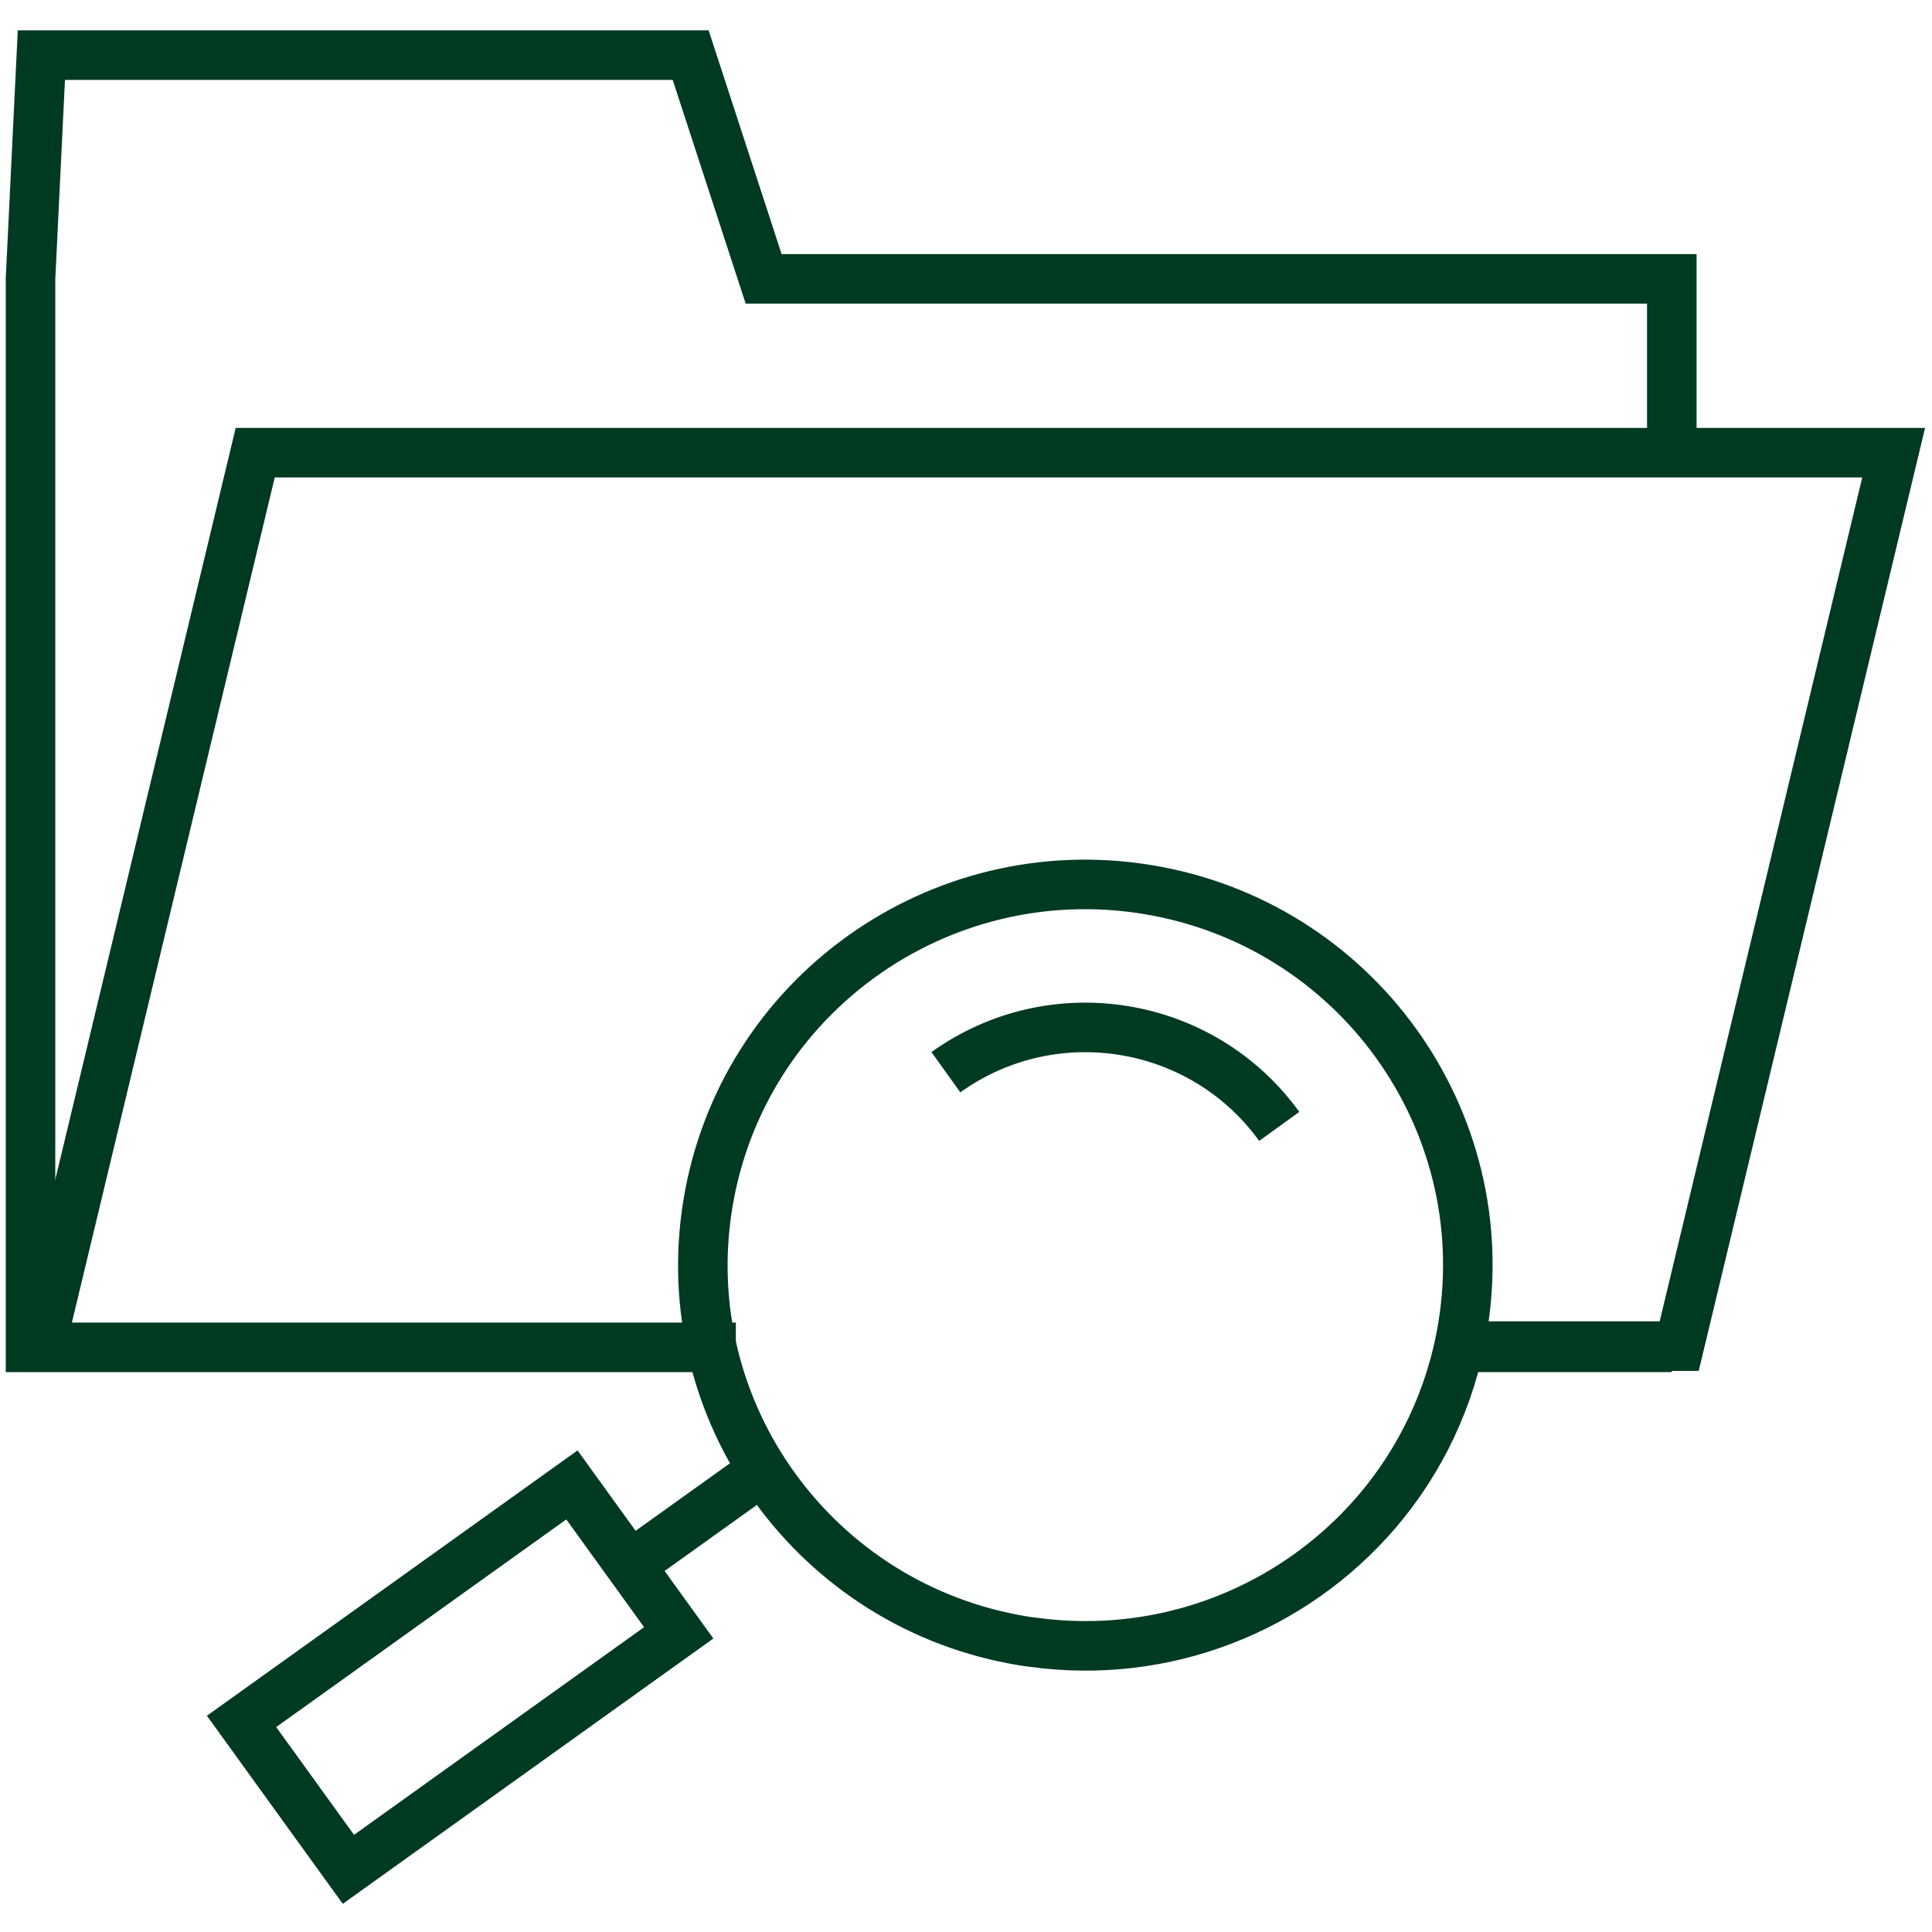
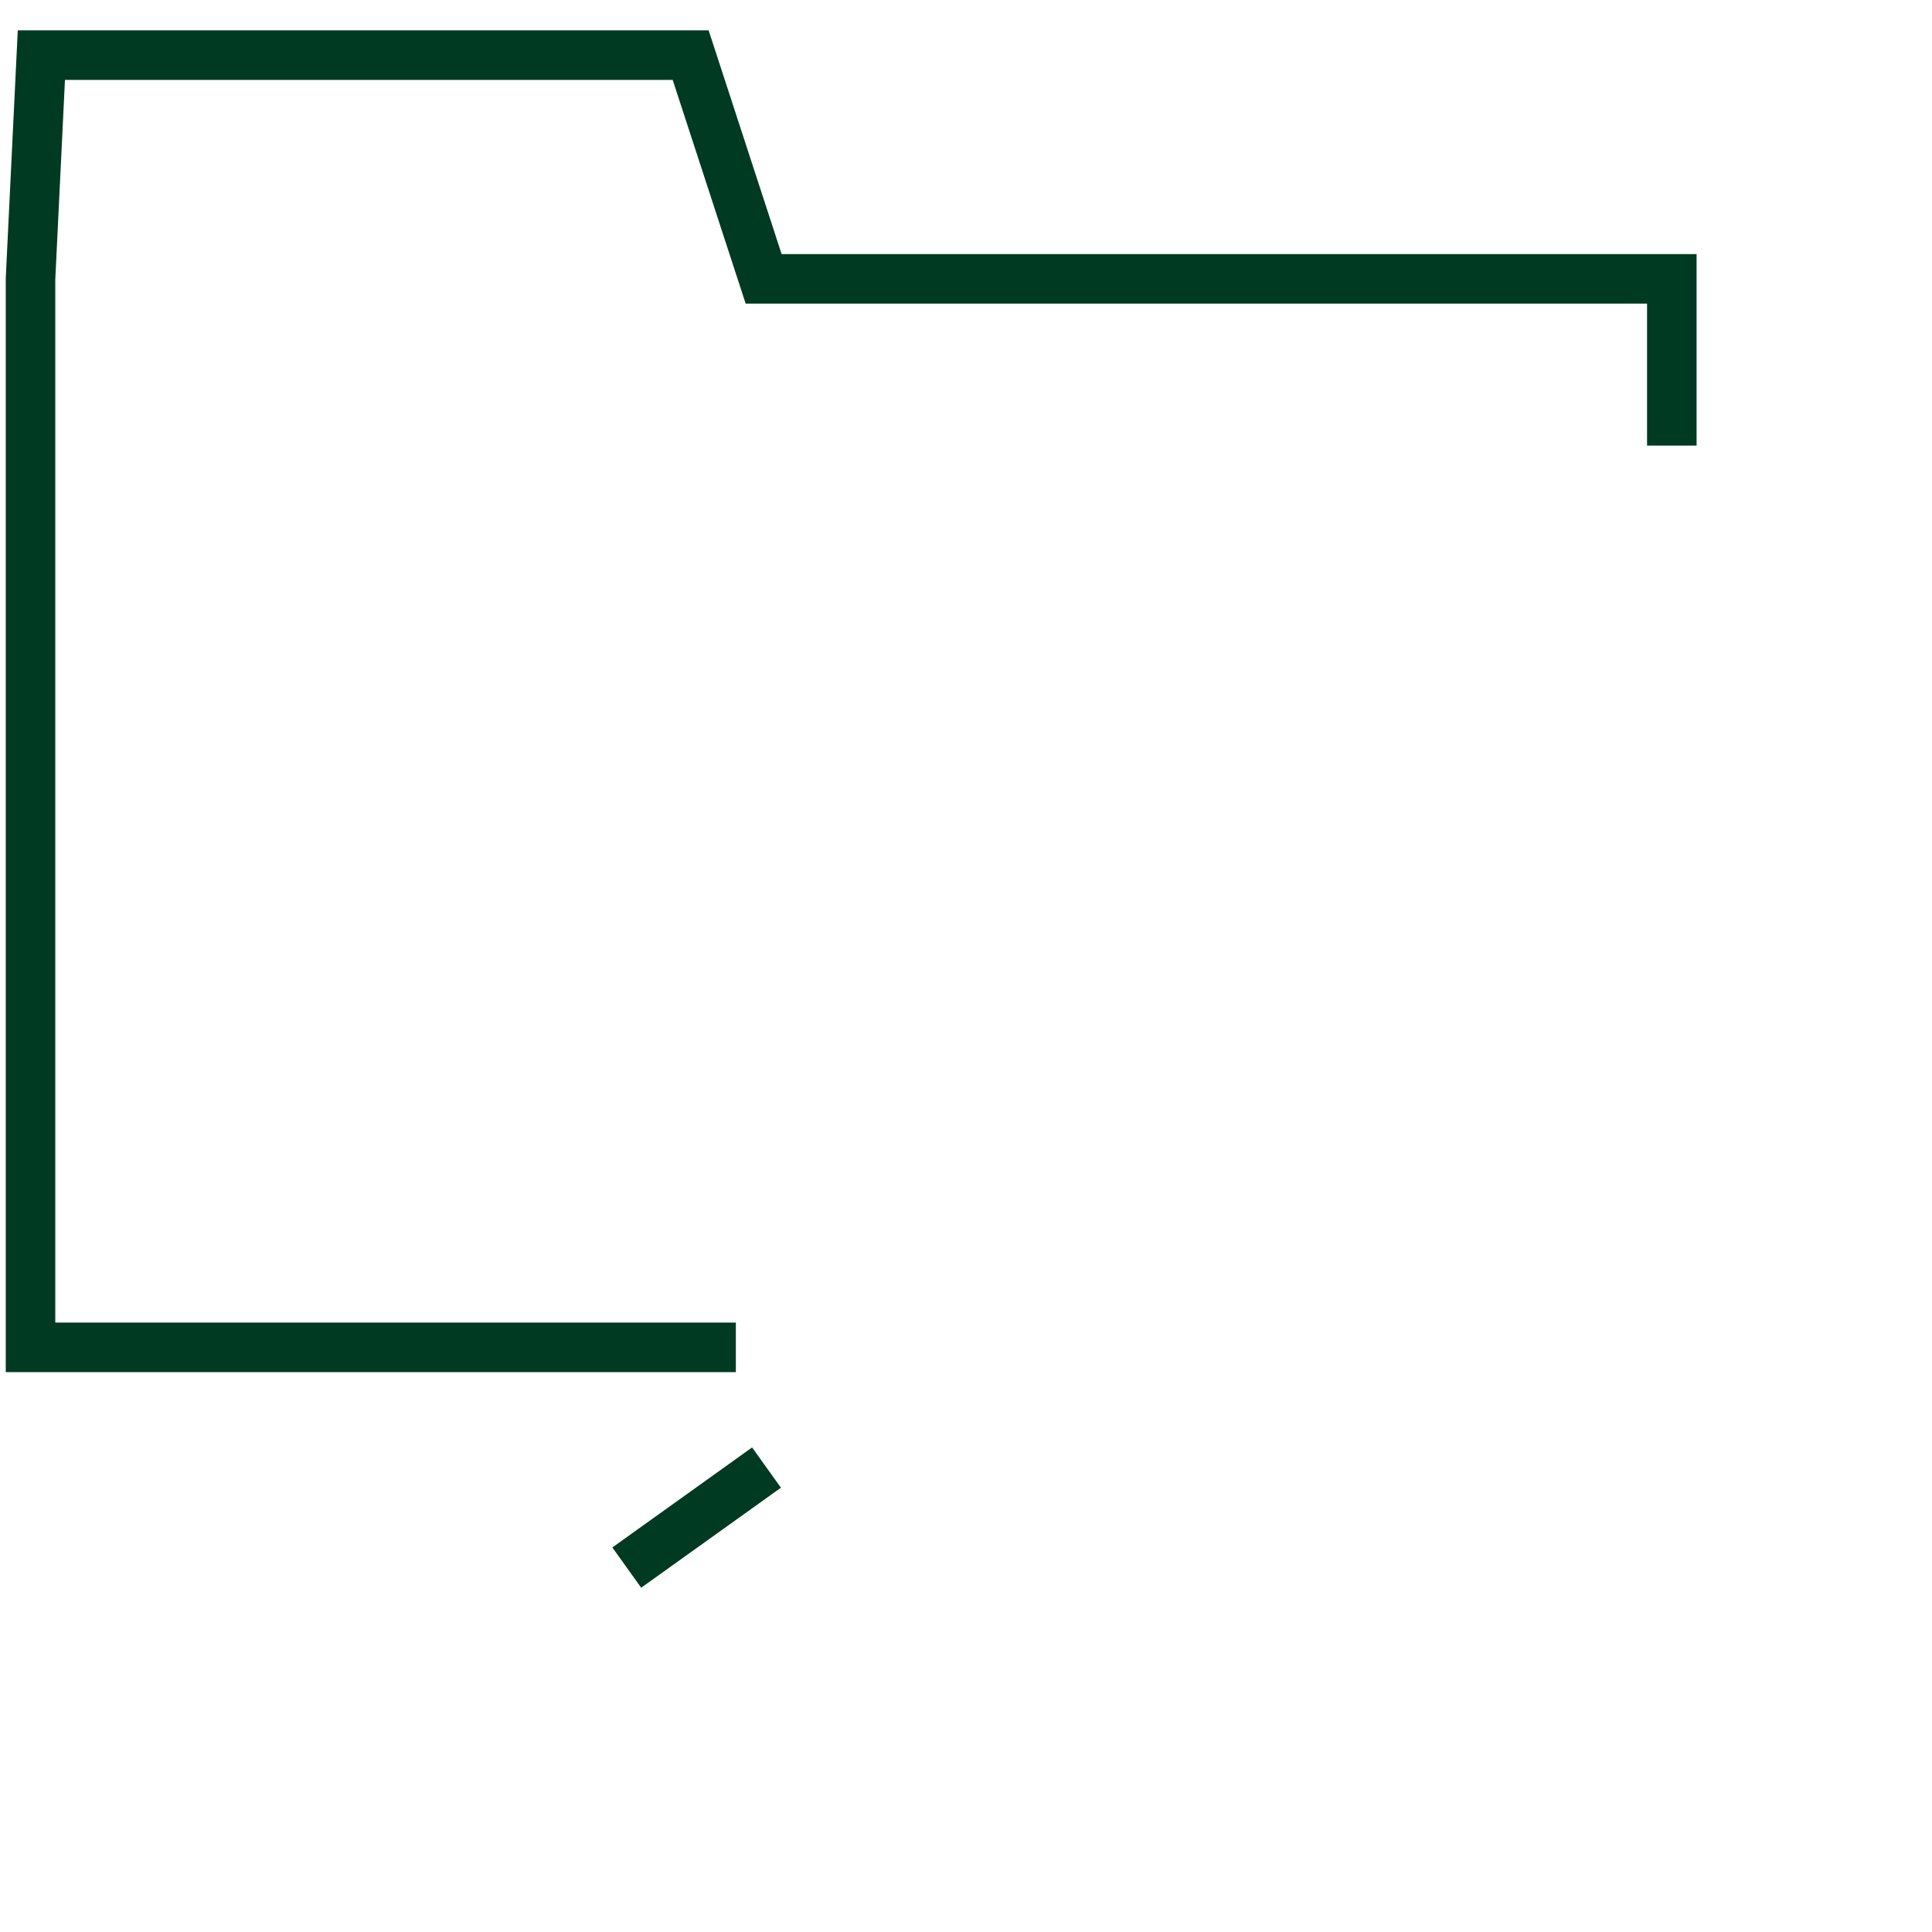
<svg xmlns="http://www.w3.org/2000/svg" width="39" height="39" viewBox="0 0 39 39" fill="none">
  <g id="Frame" clip-path="url(#clip0_416_1309)">
    <path id="Vector" d="M33.748 8.995V5.629H15.415L13.942 1.113H0.835L0.616 5.629V27.198H14.854" stroke="#003A22" stroke-miterlimit="10" />
-     <path id="Vector_2" d="M29.372 27.198H33.747" stroke="#003A22" stroke-miterlimit="10" />
-     <path id="Vector_3" d="M0.823 27.173L5.152 9.138H38.226L33.897 27.173H29.935" stroke="#003A22" stroke-miterlimit="10" />
-     <path id="Vector_4" d="M27.776 30.537C28.665 29.503 29.291 28.222 29.528 26.78C30.215 22.591 27.361 18.639 23.154 17.955C18.947 17.27 14.978 20.111 14.29 24.3C13.602 28.489 16.456 32.441 20.663 33.125C20.721 33.135 20.78 33.142 20.838 33.149C23.535 33.525 26.115 32.464 27.776 30.536" stroke="#003A22" stroke-miterlimit="10" />
-     <path id="Vector_5" d="M25.823 22.738C24.268 20.585 21.256 20.095 19.094 21.644" stroke="#003A22" stroke-miterlimit="10" />
    <path id="Vector_6" d="M15.473 29.625L12.652 31.644" stroke="#003A22" stroke-miterlimit="10" />
-     <path id="Vector_7" d="M4.876 34.749L7.033 37.735L13.701 32.961L11.545 29.975L4.876 34.749Z" stroke="#003A22" stroke-miterlimit="10" />
  </g>
  <defs>
    <clipPath id="clip0_416_1309">
      <rect width="39" height="38" fill="white" transform="translate(0 0.5)" />
    </clipPath>
  </defs>
</svg>